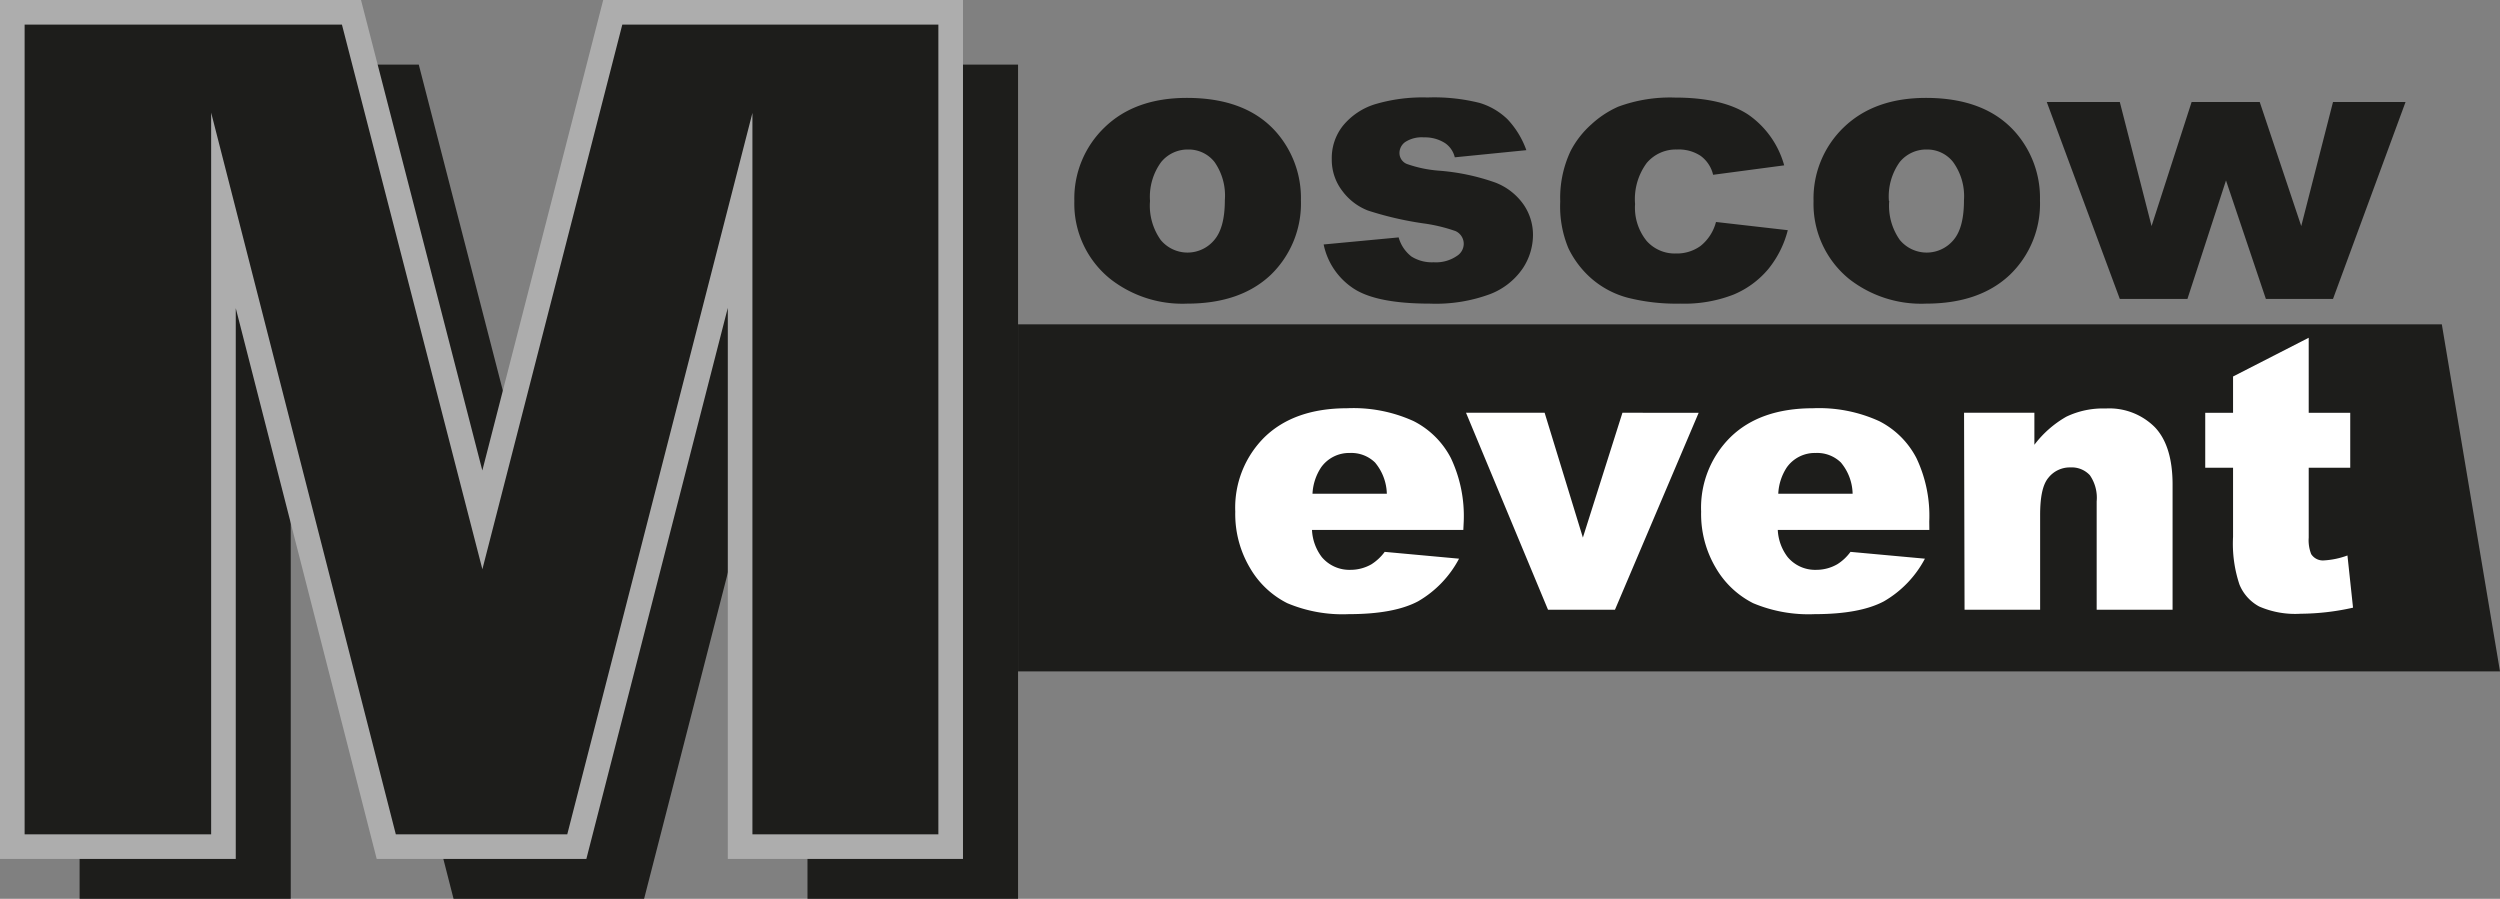
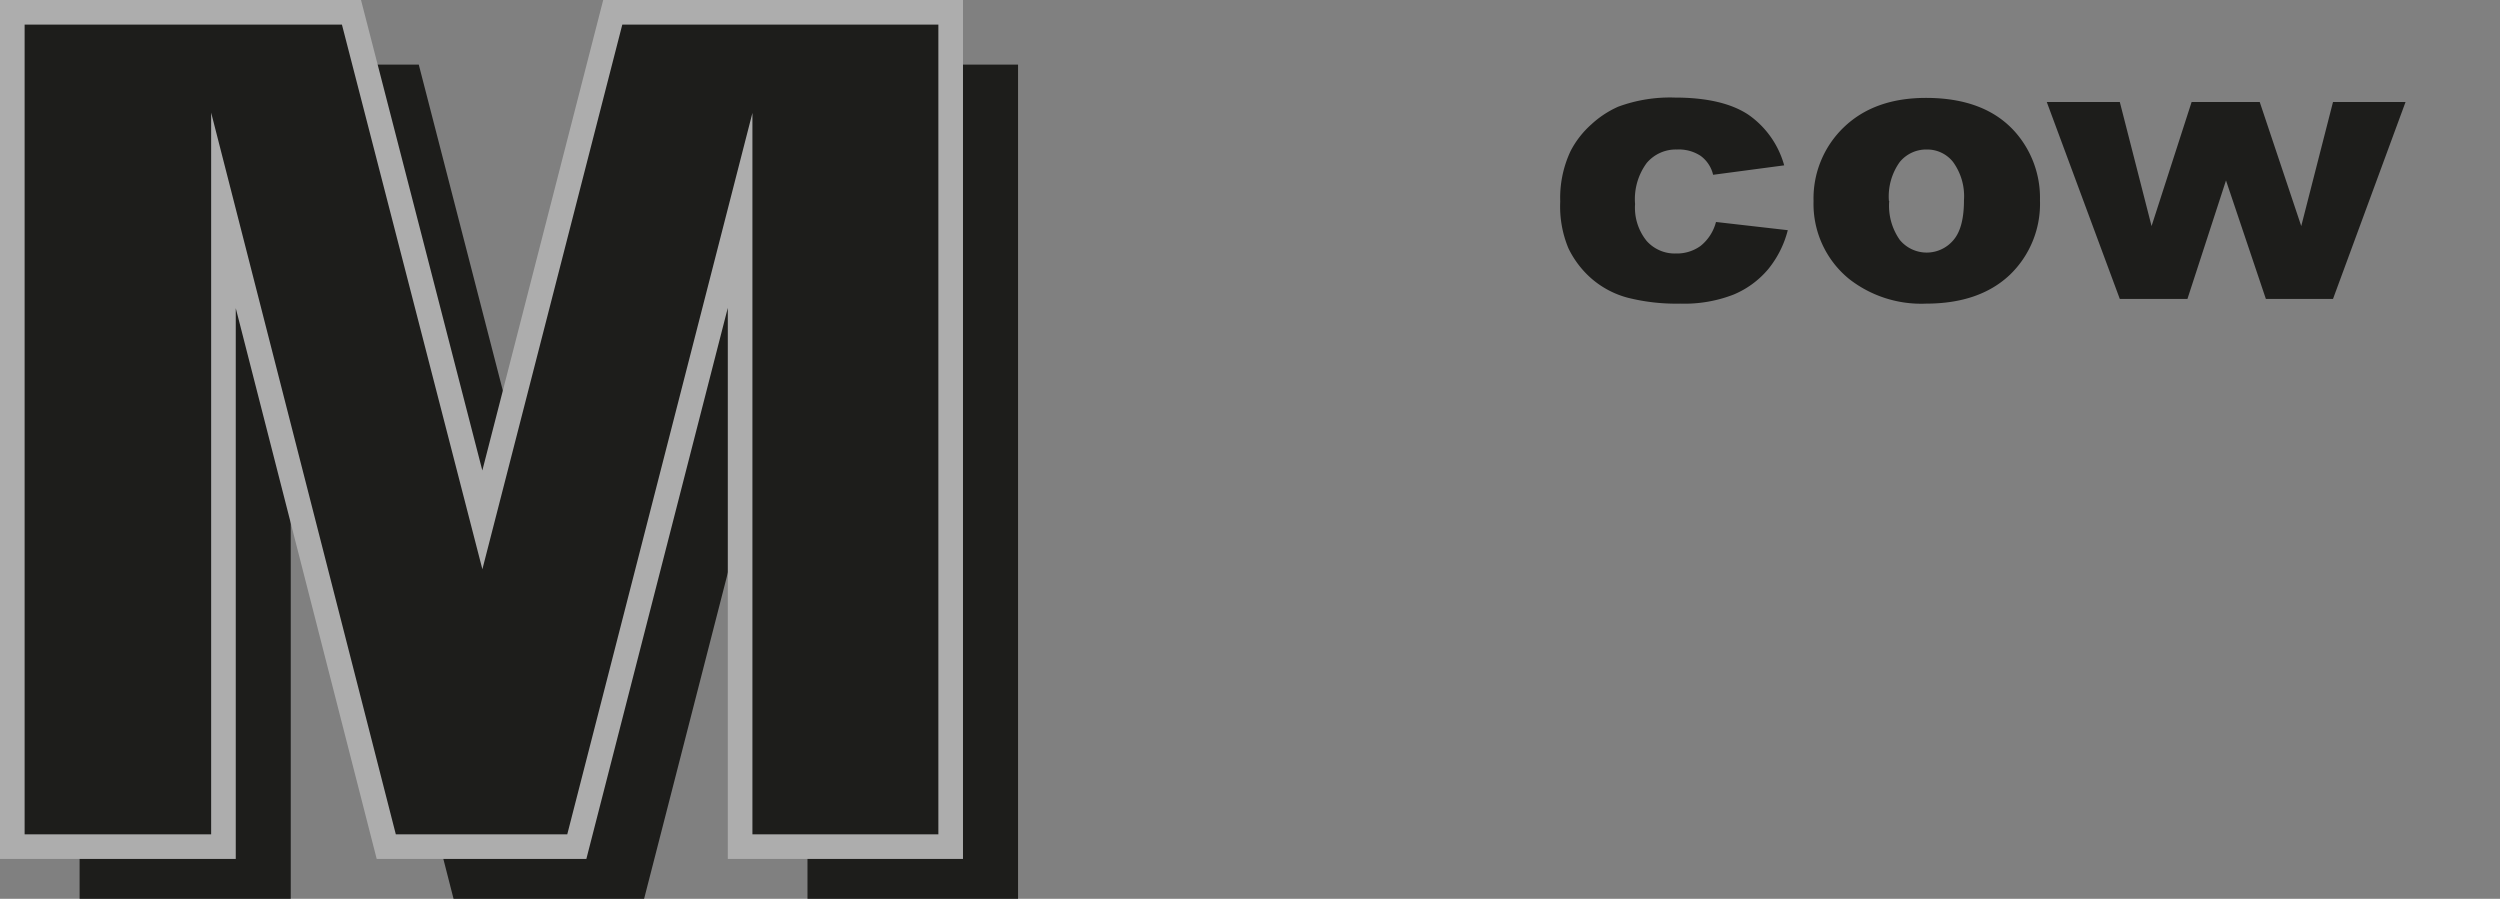
<svg xmlns="http://www.w3.org/2000/svg" viewBox="0 0 304.65 109.53">
  <rect x="0" y="0" width="304.65" height="109.53" fill="#808080" stroke="none" />
  <defs>
    <style>.cls-1,.cls-2{fill:#1d1d1b;}.cls-1,.cls-3{stroke:#1d1d1b;stroke-width:0;}.cls-1,.cls-2,.cls-3{stroke-miterlimit:10;fill-rule:evenodd;}.cls-2{stroke:#adadad;stroke-width:3px;}.cls-3{fill:#fff;}</style>
  </defs>
  <g id="Слой_2" data-name="Слой 2">
    <g id="cdr_object">
-       <polygon class="cls-1" points="124.06 39.52 297.56 39.52 304.65 81.82 124.06 81.82 124.06 39.52" />
      <polygon class="cls-1" points="9.7 7.87 51.03 7.87 66.98 69.72 82.87 7.87 124.06 7.87 124.06 109.53 98.4 109.53 98.4 32.01 78.49 109.53 55.27 109.53 35.43 32.01 35.43 109.53 9.7 109.53 9.7 7.87" />
      <polygon class="cls-2" points="1.5 1.5 42.83 1.5 58.78 63.35 74.67 1.5 115.85 1.5 115.85 103.17 90.19 103.17 90.19 25.64 70.29 103.17 47.07 103.17 27.23 25.64 27.23 103.17 1.5 103.17 1.5 1.5" />
-       <path class="cls-1" d="M130.92,24.5a12,12,0,0,1,3.71-9q3.7-3.57,10-3.57,7.22,0,10.9,4.18a12.17,12.17,0,0,1,3,8.31,12.09,12.09,0,0,1-3.67,9.07Q151.15,37,144.66,37A14.24,14.24,0,0,1,135.31,34,11.76,11.76,0,0,1,130.92,24.5Zm9.22,0a7.2,7.2,0,0,0,1.31,4.75,4.24,4.24,0,0,0,6.52,0c.86-1,1.29-2.62,1.29-4.86A7.13,7.13,0,0,0,148,19.74a4,4,0,0,0-3.19-1.52,4.16,4.16,0,0,0-3.32,1.54A7.15,7.15,0,0,0,140.14,24.47Z" />
-       <path class="cls-1" d="M161.3,29.79l9.14-.86A4.45,4.45,0,0,0,172,31.26a4.68,4.68,0,0,0,2.71.7,4.5,4.5,0,0,0,2.87-.8,1.74,1.74,0,0,0,.79-1.46,1.7,1.7,0,0,0-1-1.54,19.91,19.91,0,0,0-4-.95,40.72,40.72,0,0,1-6.66-1.55,7.05,7.05,0,0,1-3.14-2.4,6.21,6.21,0,0,1-1.28-3.87,6.32,6.32,0,0,1,1.38-4.09,8.19,8.19,0,0,1,3.8-2.57,20.25,20.25,0,0,1,6.48-.85,22.75,22.75,0,0,1,6.35.66,8.3,8.3,0,0,1,3.41,2A10.71,10.71,0,0,1,186,18.3l-8.72.87a2.92,2.92,0,0,0-1.14-1.7,4.54,4.54,0,0,0-2.62-.73,3.71,3.71,0,0,0-2.27.56,1.64,1.64,0,0,0-.71,1.34,1.43,1.43,0,0,0,.9,1.34,15.08,15.08,0,0,0,3.94.82,26.6,26.6,0,0,1,6.82,1.44,7.47,7.47,0,0,1,3.43,2.64,6.51,6.51,0,0,1,1.18,3.78,7.4,7.4,0,0,1-1.25,4.05,8.5,8.5,0,0,1-3.95,3.12A19,19,0,0,1,174.25,37q-6.57,0-9.36-1.88A8.46,8.46,0,0,1,161.3,29.79Z" />
      <path class="cls-1" d="M209.11,27.05l8.75,1a12.33,12.33,0,0,1-2.37,4.73,11.07,11.07,0,0,1-4.22,3.11A16.5,16.5,0,0,1,204.75,37a24.16,24.16,0,0,1-6.36-.71A11.09,11.09,0,0,1,194,34a11.59,11.59,0,0,1-2.87-3.74,13.22,13.22,0,0,1-1-5.7,13.37,13.37,0,0,1,1.27-6.17,11.3,11.3,0,0,1,2.53-3.24A11.91,11.91,0,0,1,197.2,13a18.22,18.22,0,0,1,6.89-1.11c3.92,0,6.91.71,9,2.11a11.11,11.11,0,0,1,4.33,6.15l-8.66,1.15A4,4,0,0,0,207.25,19a4.83,4.83,0,0,0-2.89-.78,4.64,4.64,0,0,0-3.69,1.64,7.41,7.41,0,0,0-1.42,5,6.44,6.44,0,0,0,1.41,4.5,4.58,4.58,0,0,0,3.57,1.53,4.92,4.92,0,0,0,3-.92A5.5,5.5,0,0,0,209.11,27.05Z" />
      <path class="cls-1" d="M221,24.5a12,12,0,0,1,3.7-9c2.48-2.38,5.81-3.57,10-3.57,4.8,0,8.44,1.4,10.89,4.18a12.12,12.12,0,0,1,3,8.31,12,12,0,0,1-3.67,9.07Q241.2,37,234.7,37A14.25,14.25,0,0,1,225.34,34,11.78,11.78,0,0,1,221,24.5Zm9.22,0a7.21,7.21,0,0,0,1.3,4.75,4.25,4.25,0,0,0,6.53,0c.86-1,1.28-2.62,1.28-4.86A7.08,7.08,0,0,0,238,19.74a4,4,0,0,0-3.18-1.52,4.16,4.16,0,0,0-3.33,1.54A7.21,7.21,0,0,0,230.18,24.47Z" />
      <polygon class="cls-1" points="249.42 12.43 258.32 12.43 262.19 27.55 267.07 12.43 275.37 12.43 280.43 27.55 284.3 12.43 293.14 12.43 284.3 36.43 276.12 36.43 271.26 21.99 266.56 36.43 258.32 36.43 249.42 12.43" />
-       <path class="cls-3" d="M178.32,64.58H159.88a5.91,5.91,0,0,0,1.19,3.3,4.38,4.38,0,0,0,3.48,1.56,5.13,5.13,0,0,0,2.58-.68,6.06,6.06,0,0,0,1.61-1.51l9.06.83a13,13,0,0,1-5,5.2q-2.94,1.56-8.44,1.56a17.33,17.33,0,0,1-7.5-1.34,10.92,10.92,0,0,1-4.53-4.28,12.85,12.85,0,0,1-1.8-6.88,12.07,12.07,0,0,1,3.6-9.1q3.62-3.48,10-3.49a17.71,17.71,0,0,1,8.14,1.57,10.41,10.41,0,0,1,4.54,4.51,16.5,16.5,0,0,1,1.56,7.71ZM169,60.17a6.18,6.18,0,0,0-1.44-3.81,4.13,4.13,0,0,0-3.06-1.16A4.18,4.18,0,0,0,161,56.94a6.37,6.37,0,0,0-1.06,3.23Zm9.65-9.87h9.58l4.66,15.21,4.82-15.21H207l-10.2,24h-8.16Zm56.46,14.28H216.64a5.91,5.91,0,0,0,1.2,3.3,4.36,4.36,0,0,0,3.48,1.56,5.12,5.12,0,0,0,2.57-.68,5.78,5.78,0,0,0,1.61-1.51l9.07.83a13,13,0,0,1-5,5.2q-2.94,1.56-8.43,1.56a17.41,17.41,0,0,1-7.51-1.34,11,11,0,0,1-4.53-4.28,12.85,12.85,0,0,1-1.8-6.88,12.07,12.07,0,0,1,3.61-9.1q3.6-3.48,10-3.49A17.66,17.66,0,0,1,229,51.32a10.41,10.41,0,0,1,4.54,4.51,16.38,16.38,0,0,1,1.56,7.71Zm-9.35-4.41a6.12,6.12,0,0,0-1.43-3.81,4.14,4.14,0,0,0-3.07-1.16,4.19,4.19,0,0,0-3.51,1.74,6.37,6.37,0,0,0-1.05,3.23Zm13.58-9.87h8.57v3.9a12.9,12.9,0,0,1,3.89-3.42,10.31,10.31,0,0,1,4.79-1,7.84,7.84,0,0,1,6,2.28q2.16,2.27,2.16,7V74.3h-9.25V61.1a4.83,4.83,0,0,0-.83-3.19,3,3,0,0,0-2.35-.95,3.33,3.33,0,0,0-2.71,1.27c-.7.84-1,2.36-1,4.55V74.3h-9.21Zm42-9.14V50.3h5.06V57h-5.06v8.52a4.58,4.58,0,0,0,.3,2,1.69,1.69,0,0,0,1.58.77,9.84,9.84,0,0,0,2.84-.6l.68,6.36a29.7,29.7,0,0,1-6.37.74,11,11,0,0,1-5.06-.88,5.32,5.32,0,0,1-2.41-2.68,15.73,15.73,0,0,1-.78-5.82V57h-3.39V50.3h3.39V45.88Z" />
    </g>
  </g>
</svg>